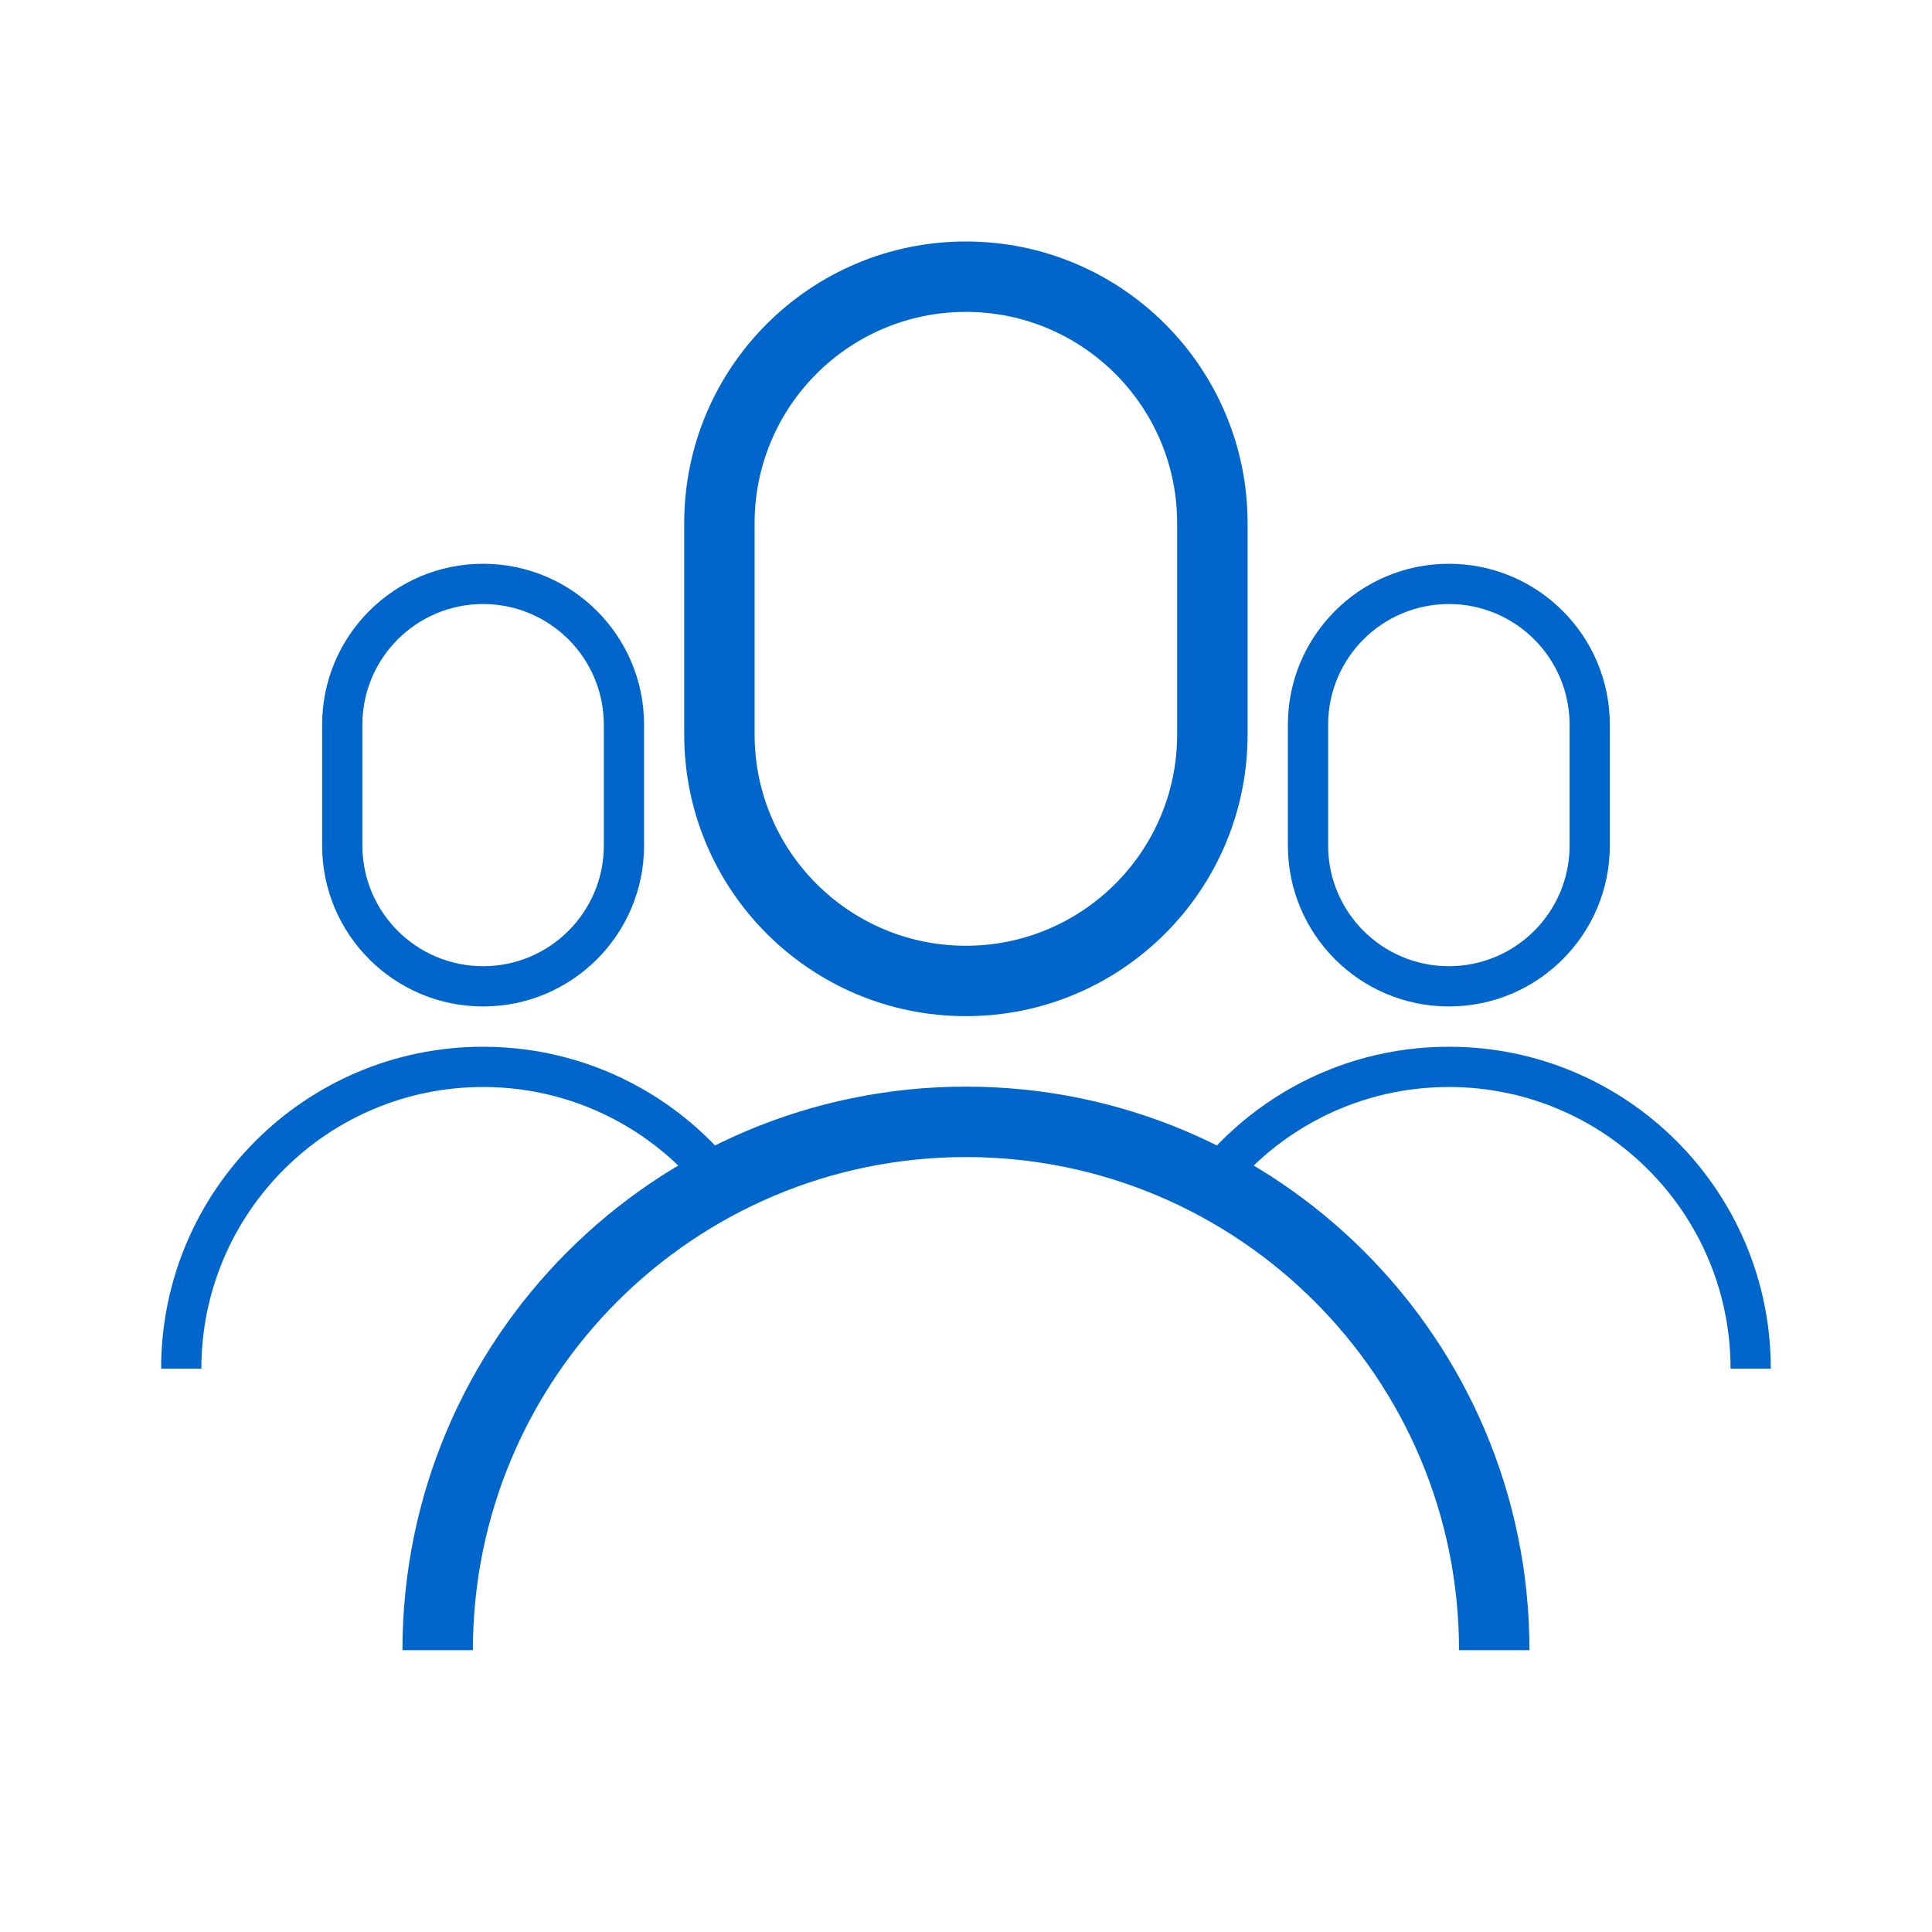
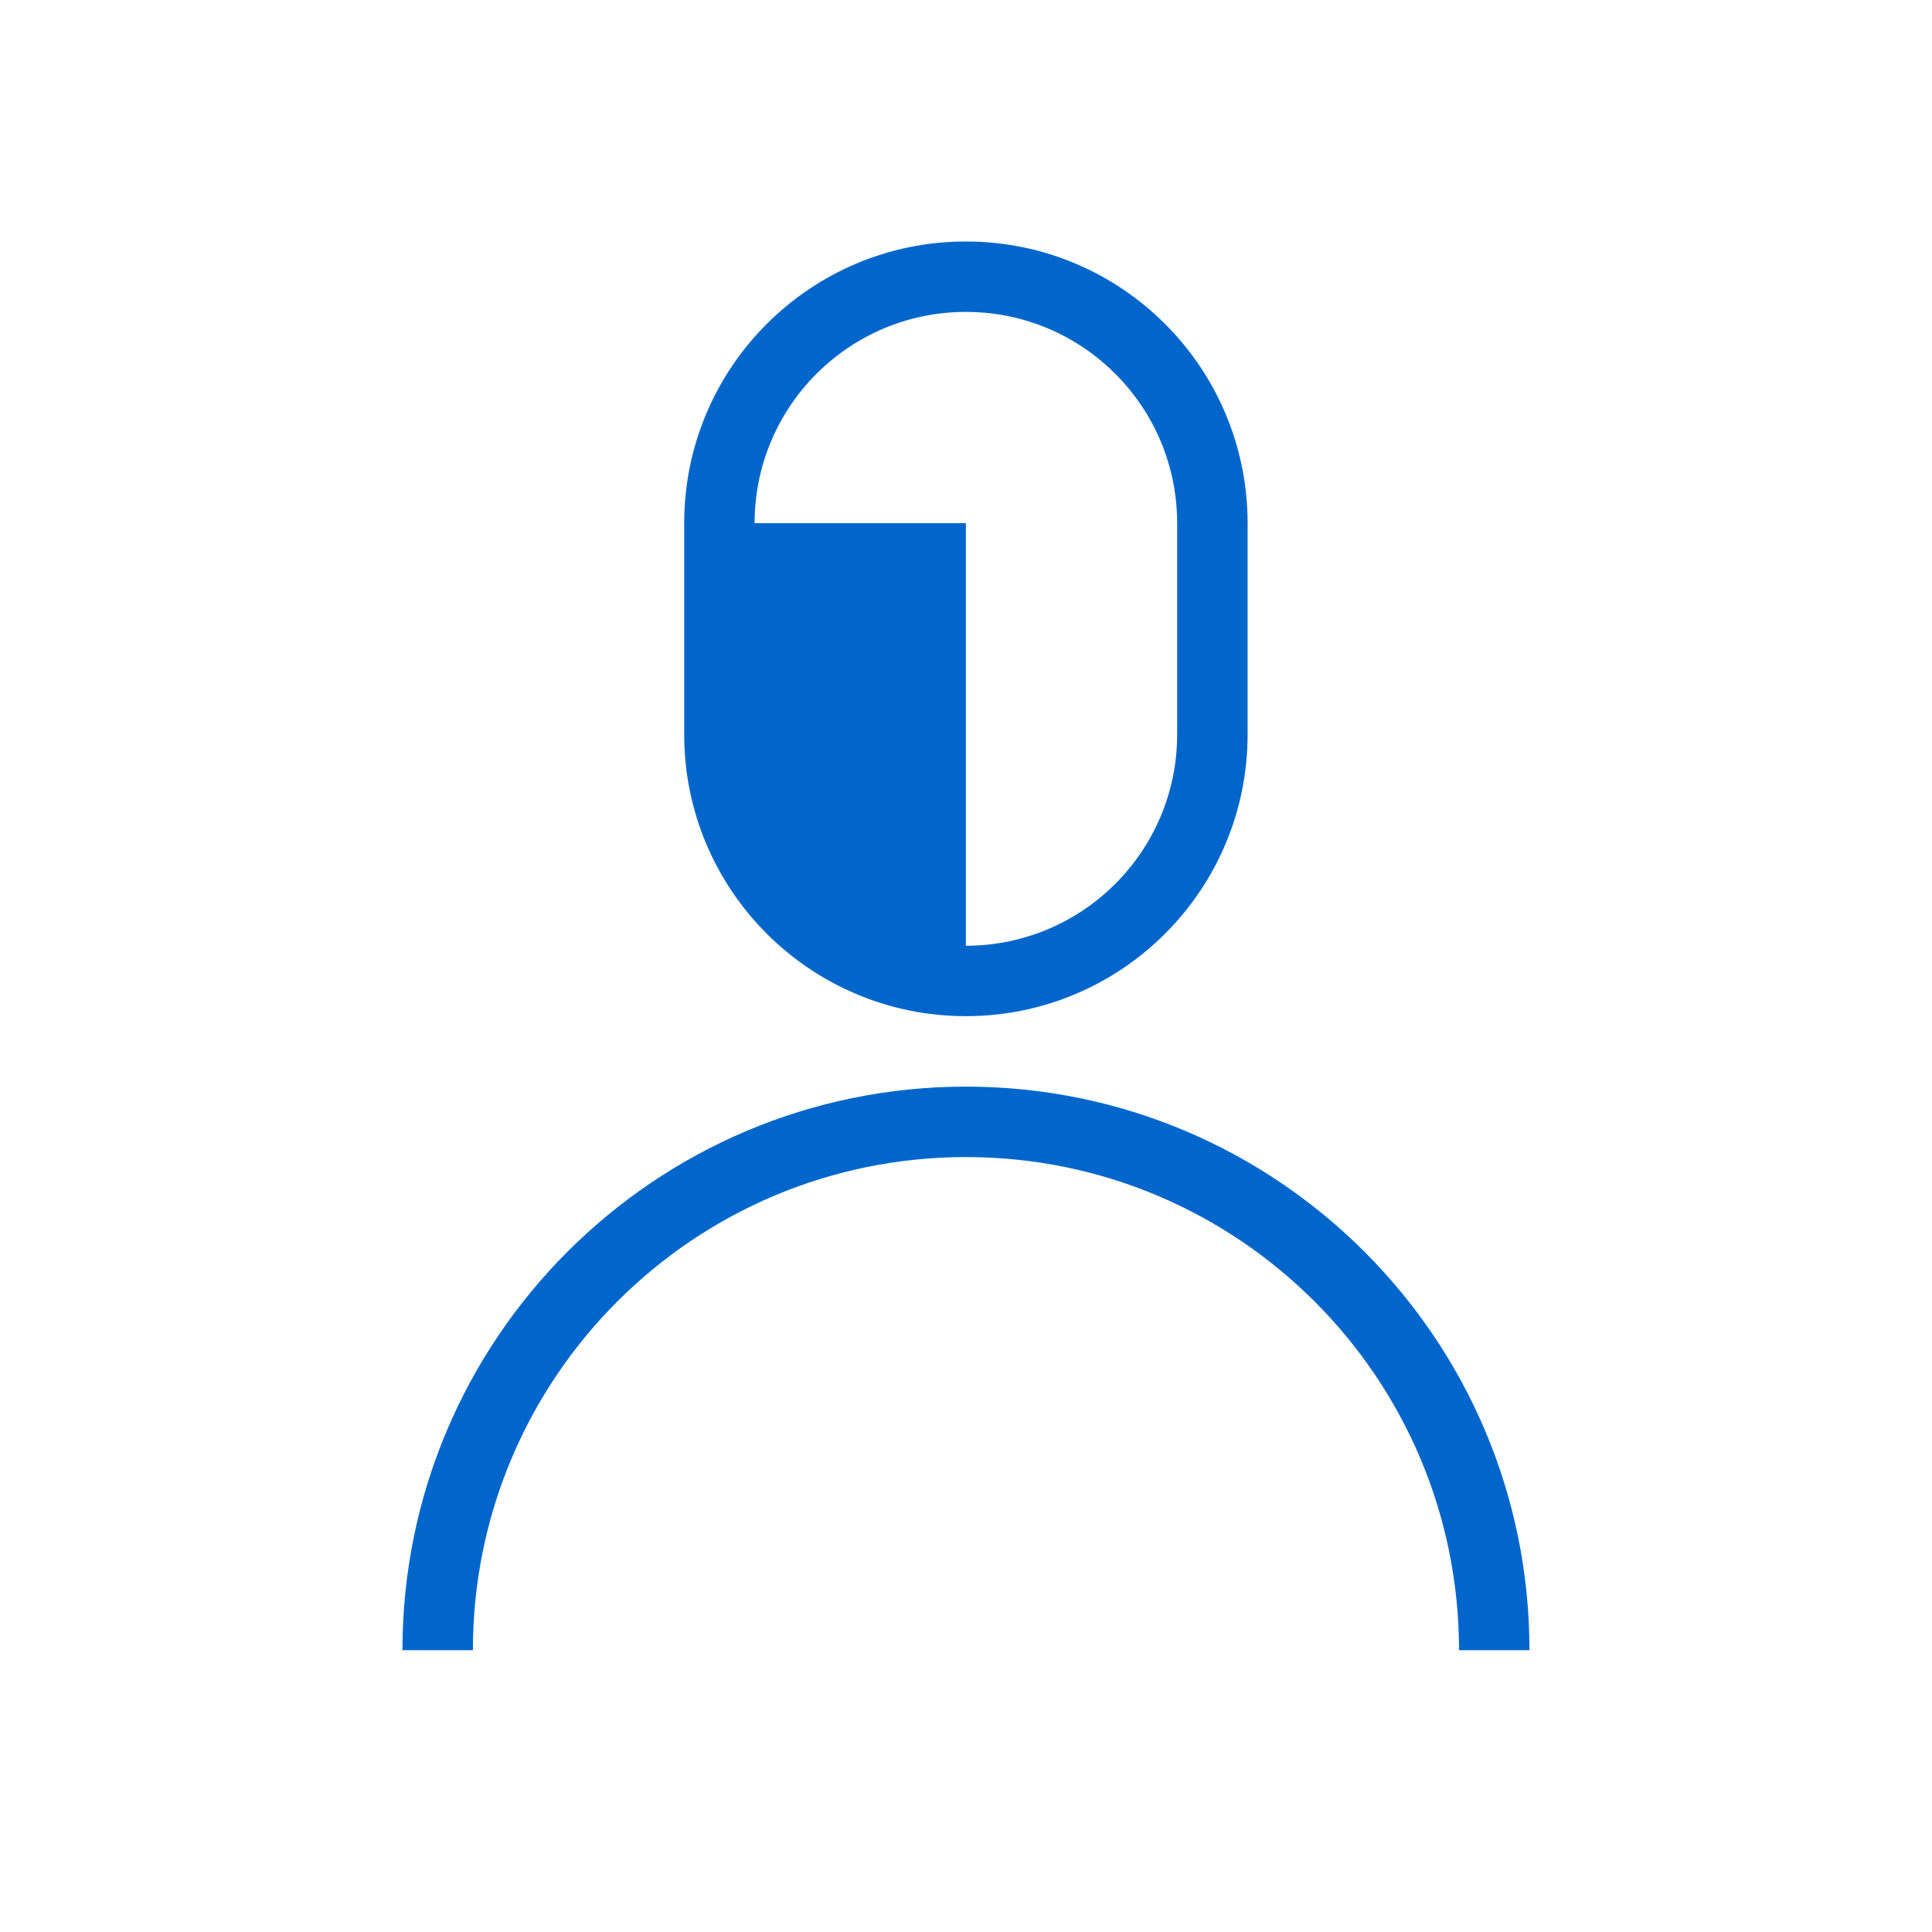
<svg xmlns="http://www.w3.org/2000/svg" width="48" height="48" viewBox="0 0 48 48" fill="none">
-   <path fill-rule="evenodd" clip-rule="evenodd" d="M23.997 25.246C27.863 25.246 30.996 22.113 30.996 18.247V12.998C30.996 9.133 27.863 6 23.997 6C20.132 6 16.999 9.133 16.999 12.998V18.247C16.999 22.113 20.132 25.246 23.997 25.246ZM18.748 12.998C18.748 10.099 21.098 7.749 23.997 7.749C26.896 7.749 29.246 10.099 29.246 12.998V18.247C29.246 21.146 26.896 23.497 23.997 23.497C21.098 23.497 18.748 21.146 18.748 18.247V12.998ZM36.249 40.998H37.999C37.999 33.266 31.731 26.997 23.999 26.997C16.267 26.997 9.999 33.266 9.999 40.998H11.749C11.749 34.232 17.233 28.747 23.999 28.747C30.765 28.747 36.249 34.232 36.249 40.998Z" fill="#0066CC" />
-   <path fill-rule="evenodd" clip-rule="evenodd" d="M39.996 21.006C39.996 23.214 38.206 25.005 35.997 25.005C33.788 25.005 31.997 23.214 31.997 21.006V18.006C31.997 15.797 33.788 14.007 35.997 14.007C38.206 14.007 39.996 15.797 39.996 18.006V21.006ZM35.997 15.007C34.34 15.007 32.997 16.35 32.997 18.006V21.006C32.997 22.662 34.34 24.005 35.997 24.005C37.653 24.005 38.996 22.662 38.996 21.006V18.006C38.996 16.35 37.653 15.007 35.997 15.007ZM43.995 34.004H42.995C42.995 30.139 39.862 27.006 35.996 27.006C33.537 27.006 31.375 28.274 30.126 30.192C29.842 30.019 29.549 29.858 29.248 29.709C30.668 27.483 33.16 26.006 35.996 26.006C40.414 26.006 43.995 29.587 43.995 34.004Z" fill="#0066CC" />
-   <path fill-rule="evenodd" clip-rule="evenodd" d="M16.002 21.006C16.002 23.214 14.211 25.005 12.002 25.005C9.794 25.005 8.003 23.214 8.003 21.006V18.006C8.003 15.797 9.794 14.007 12.002 14.007C14.211 14.007 16.002 15.797 16.002 18.006V21.006ZM12.002 15.007C10.346 15.007 9.003 16.35 9.003 18.006V21.006C9.003 22.662 10.346 24.005 12.002 24.005C13.659 24.005 15.002 22.662 15.002 21.006V18.006C15.002 16.35 13.659 15.007 12.002 15.007ZM18.75 29.708C17.329 27.482 14.838 26.006 12.002 26.006C7.585 26.006 4.003 29.587 4.003 34.004H5.003C5.003 30.139 8.137 27.006 12.002 27.006C14.46 27.006 16.622 28.273 17.871 30.19C18.155 30.017 18.448 29.856 18.75 29.708Z" fill="#0066CC" />
+   <path fill-rule="evenodd" clip-rule="evenodd" d="M23.997 25.246C27.863 25.246 30.996 22.113 30.996 18.247V12.998C30.996 9.133 27.863 6 23.997 6C20.132 6 16.999 9.133 16.999 12.998V18.247C16.999 22.113 20.132 25.246 23.997 25.246ZM18.748 12.998C18.748 10.099 21.098 7.749 23.997 7.749C26.896 7.749 29.246 10.099 29.246 12.998V18.247C29.246 21.146 26.896 23.497 23.997 23.497V12.998ZM36.249 40.998H37.999C37.999 33.266 31.731 26.997 23.999 26.997C16.267 26.997 9.999 33.266 9.999 40.998H11.749C11.749 34.232 17.233 28.747 23.999 28.747C30.765 28.747 36.249 34.232 36.249 40.998Z" fill="#0066CC" />
</svg>